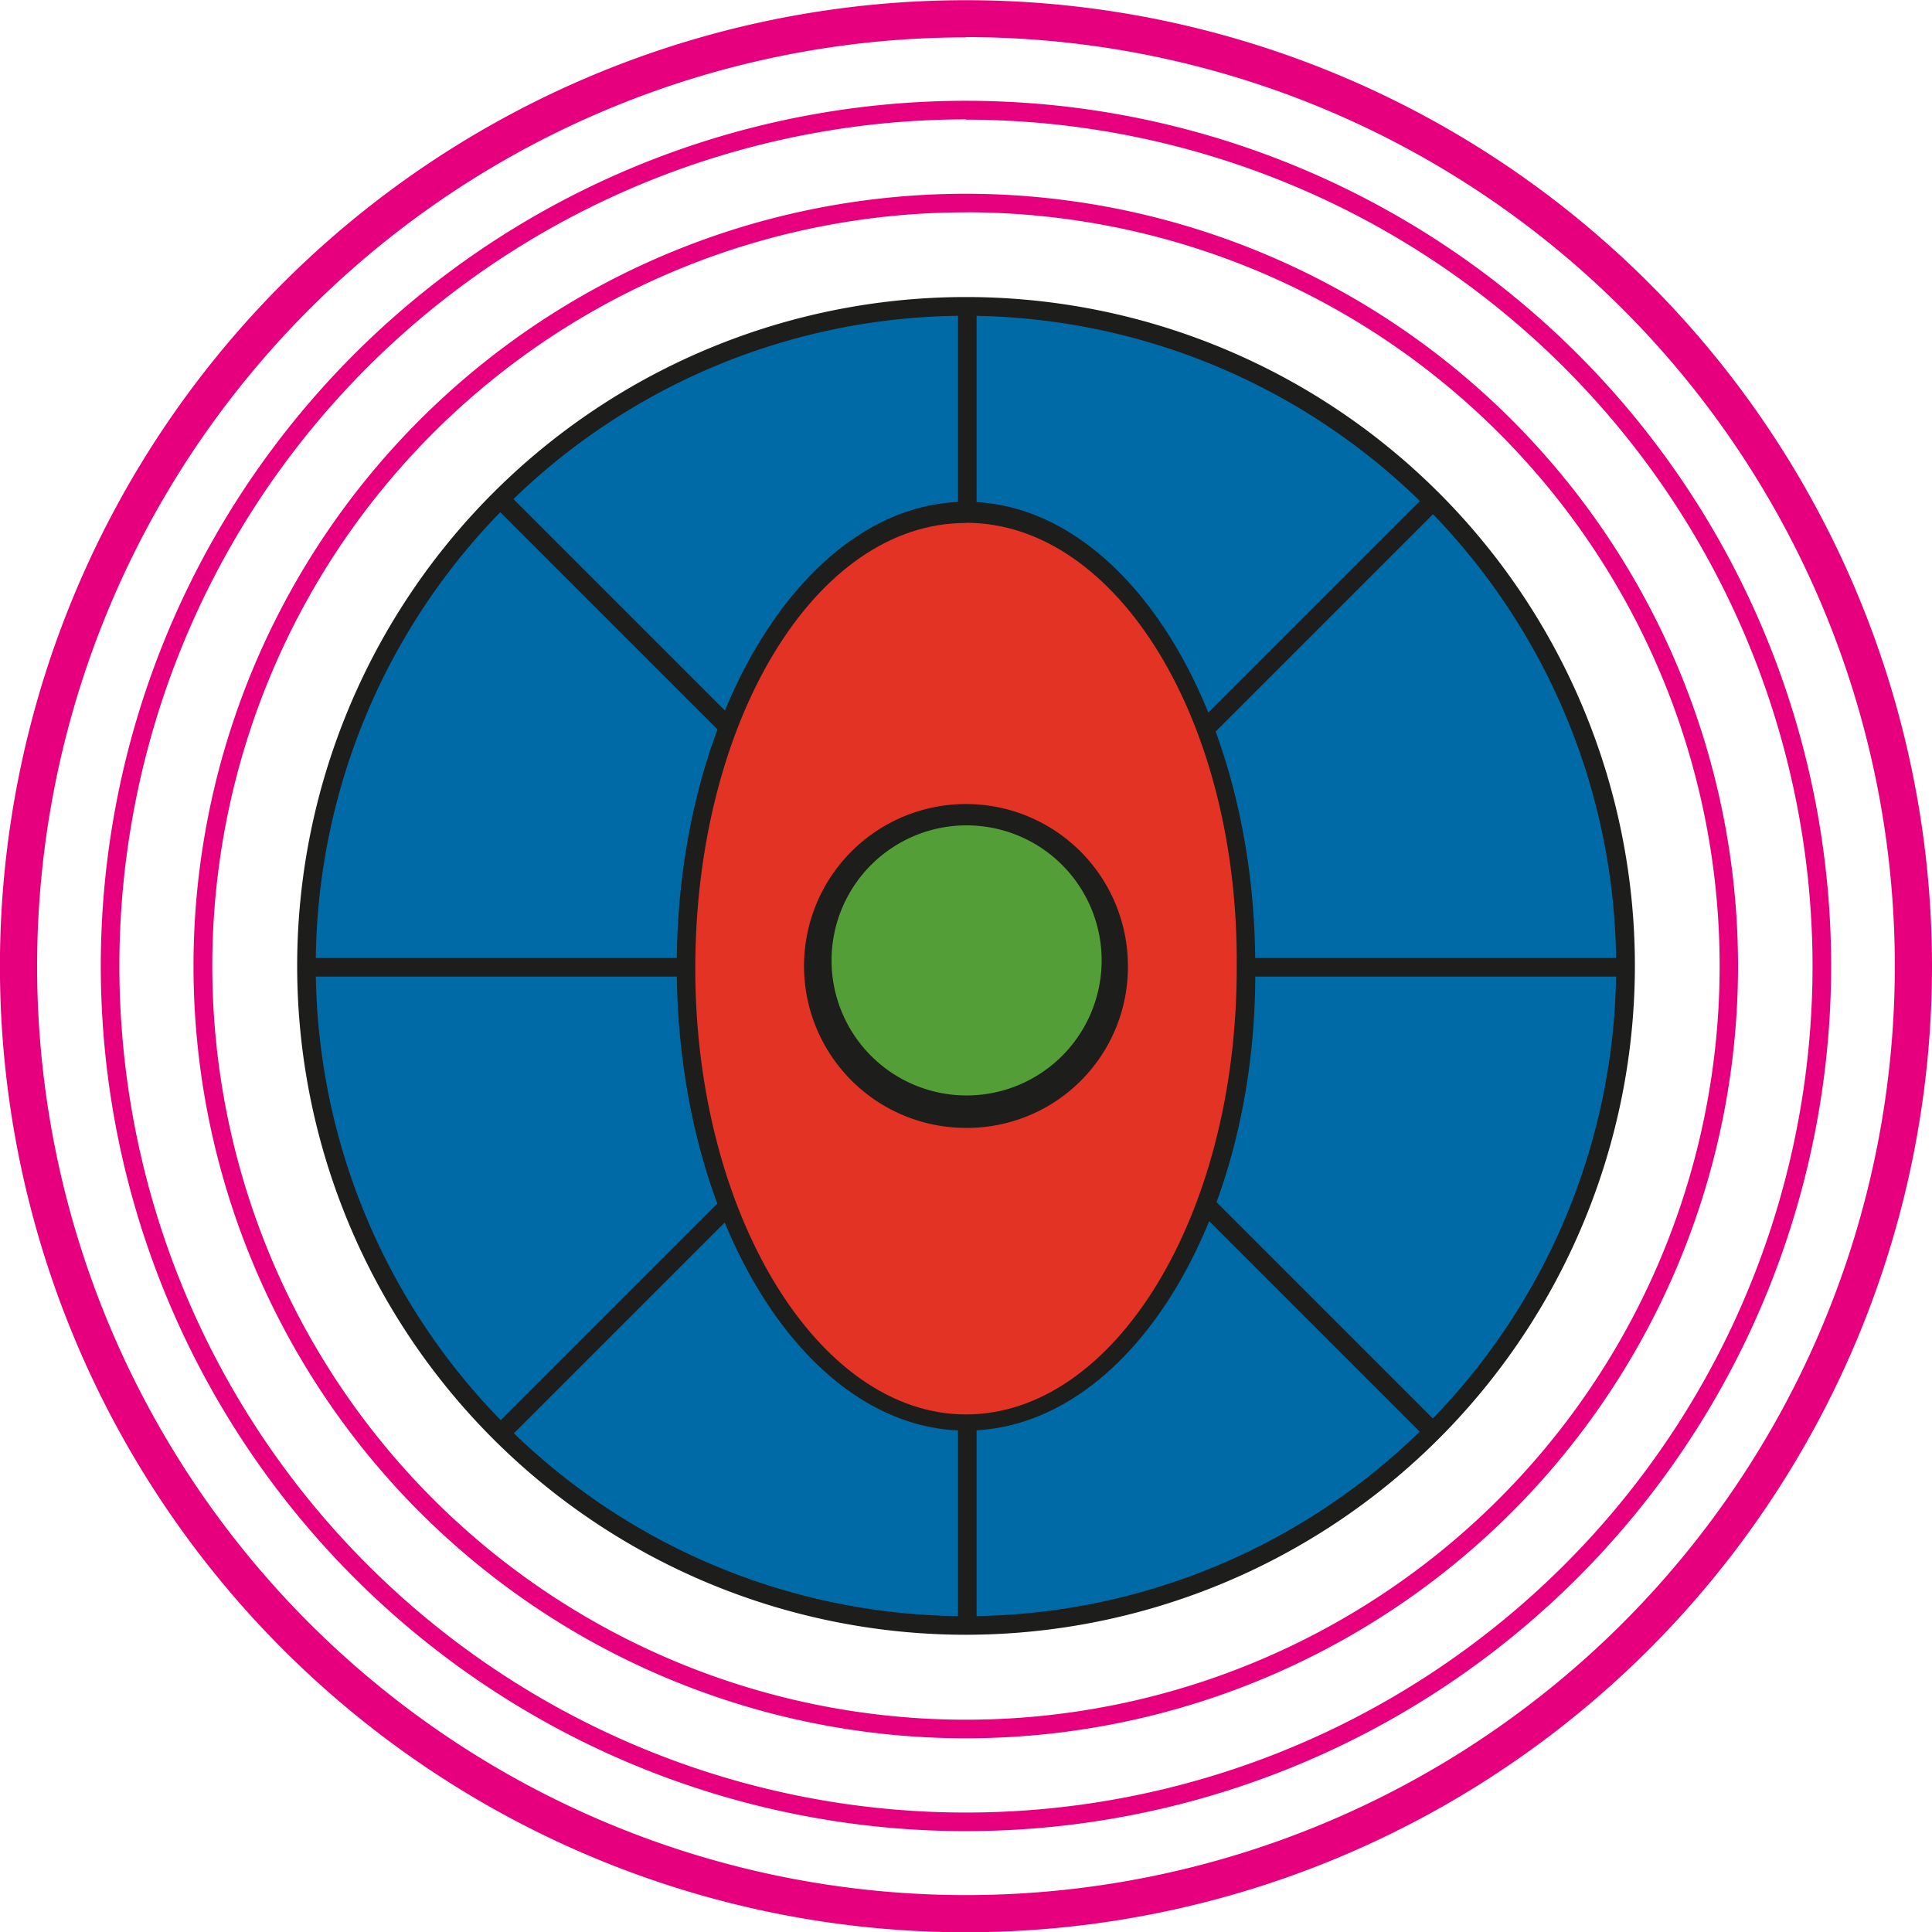
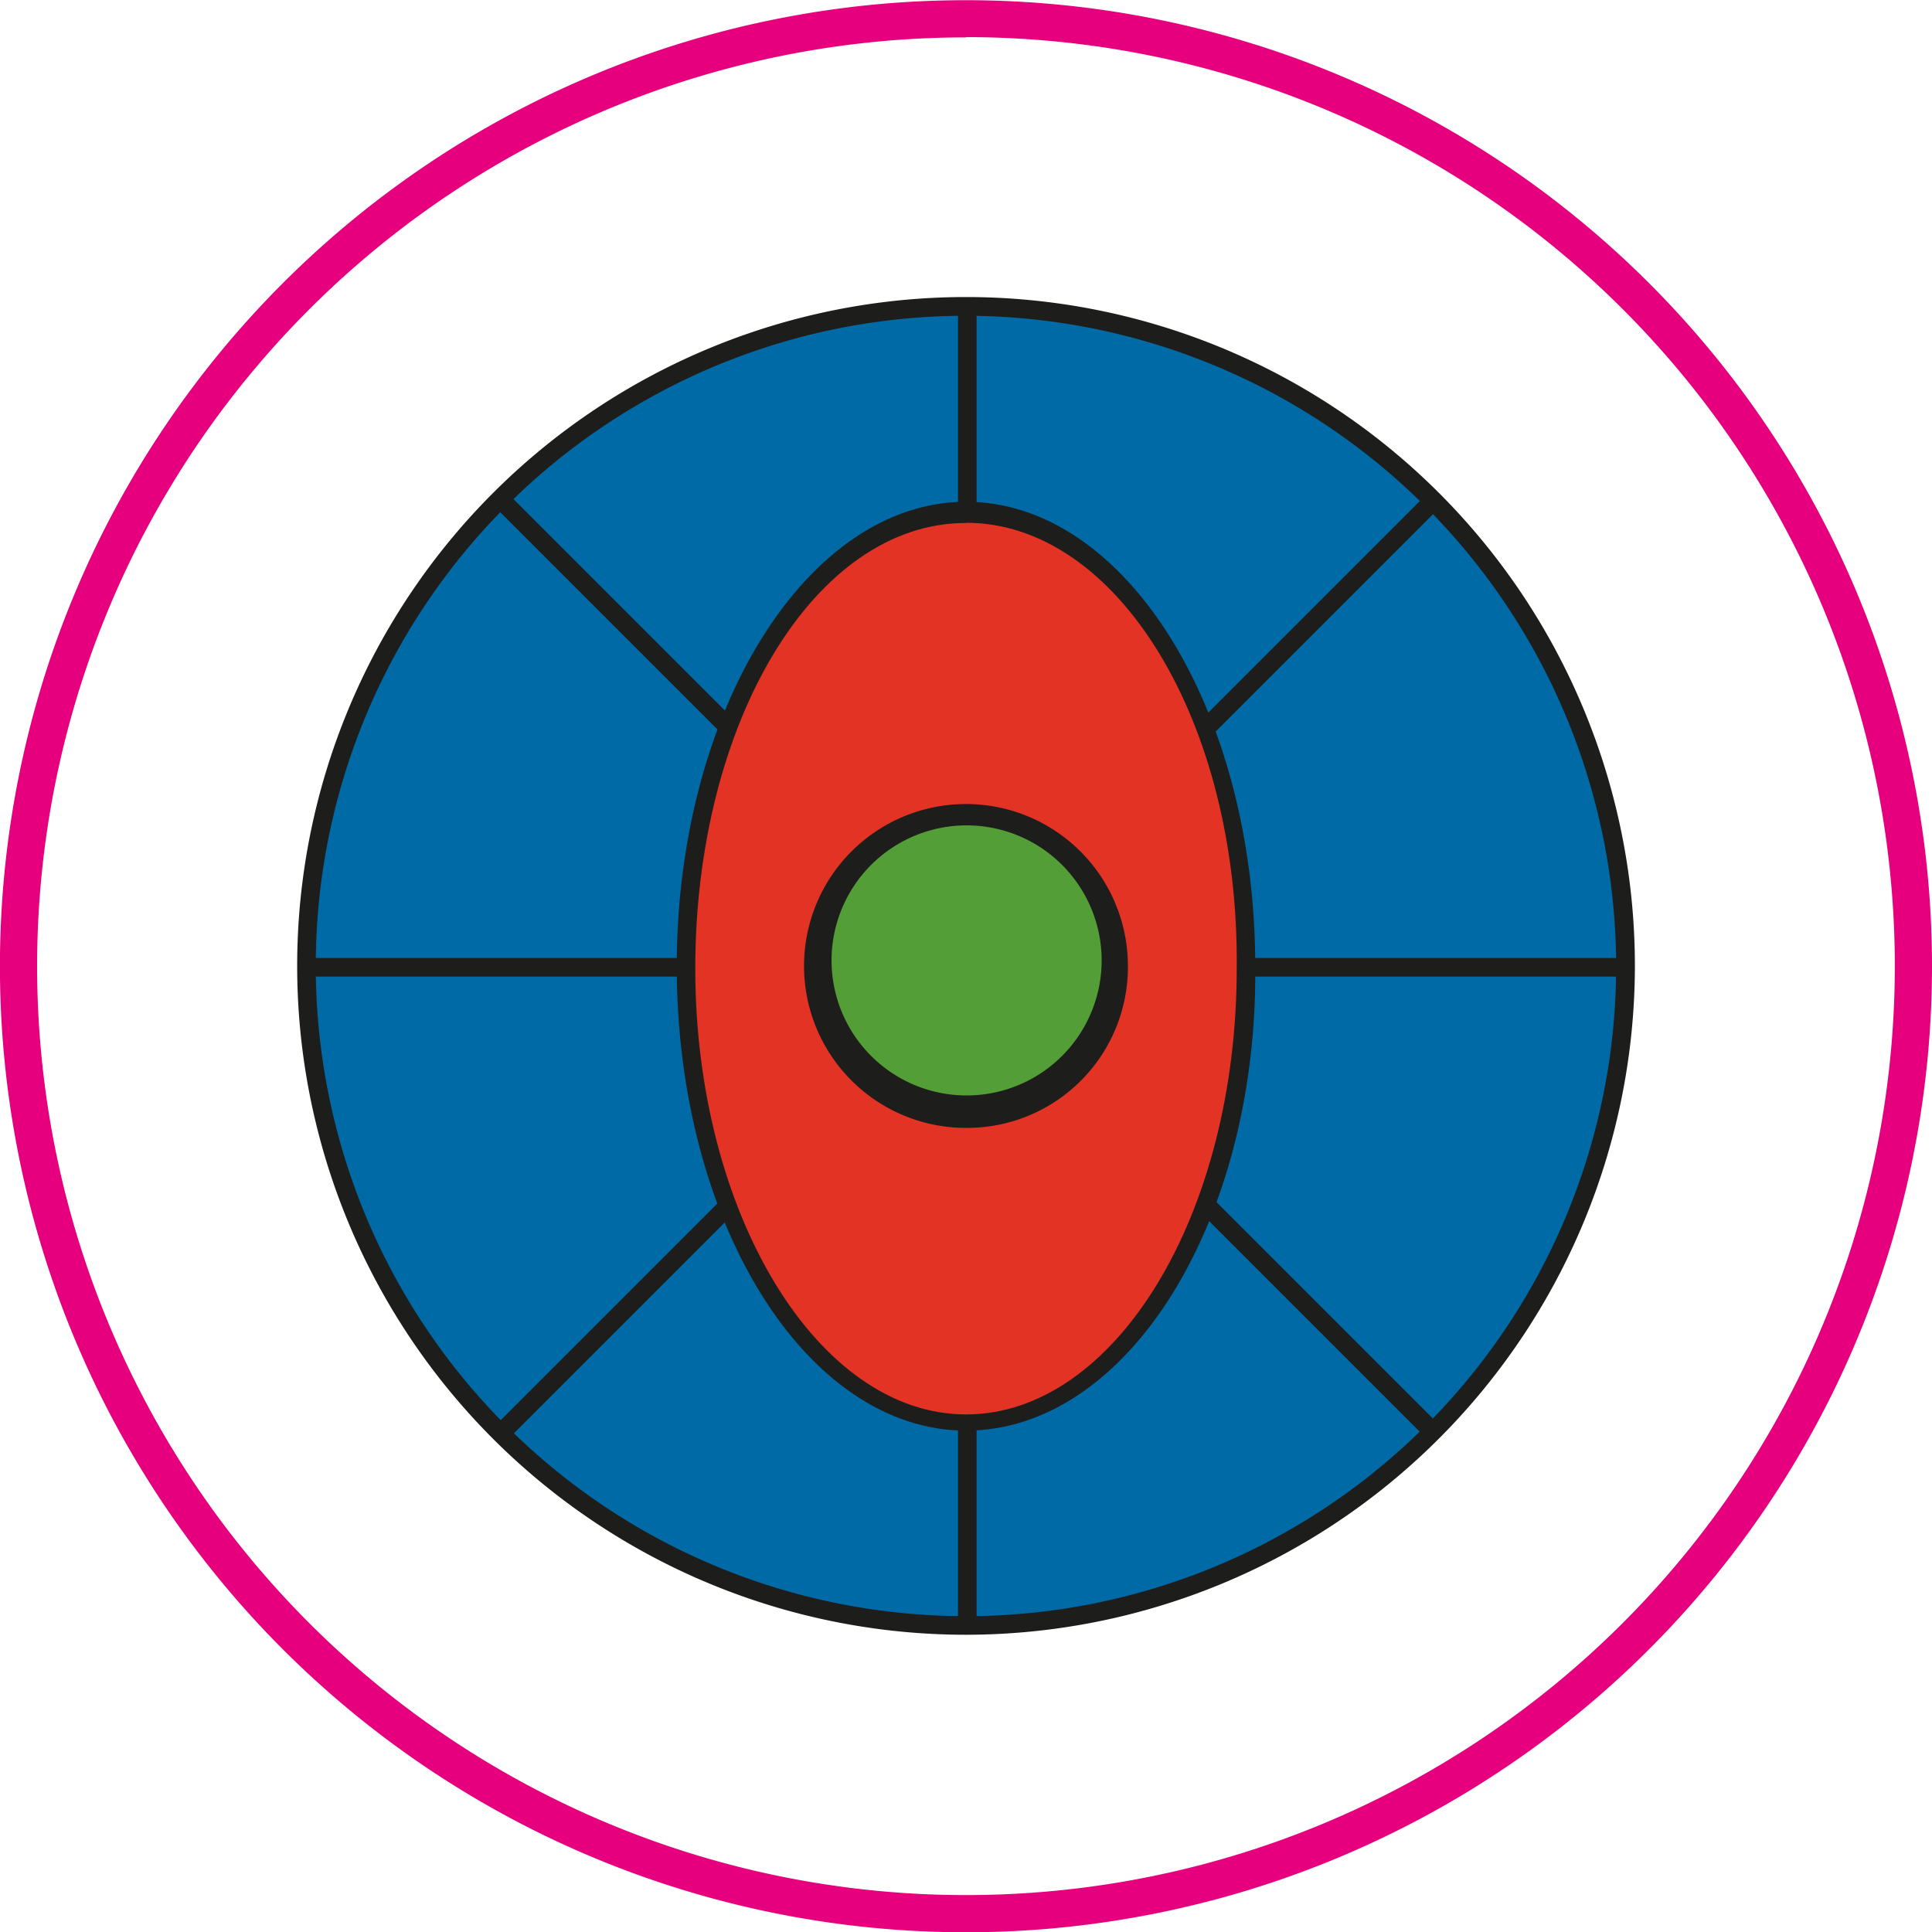
<svg xmlns="http://www.w3.org/2000/svg" id="Ebene_1" data-name="Ebene 1" viewBox="0 0 288.85 288.85">
  <defs>
    <style>.cls-1{fill:#006aa6;}.cls-2{fill:#1d1d1b;}.cls-3{fill:none;}.cls-4{fill:#e33325;}.cls-5{fill:#549e38;}.cls-6{fill:#e6007e;}</style>
  </defs>
  <g id="Gruppe_11" data-name="Gruppe 11">
    <g id="Gruppe_1" data-name="Gruppe 1">
      <circle id="Ellipse_1" data-name="Ellipse 1" class="cls-1" cx="144.42" cy="144.42" r="98.79" />
      <path id="Pfad_1" data-name="Pfad 1" class="cls-2" d="M149.58,249.52a100,100,0,1,1,100-100h0A100.08,100.08,0,0,1,149.58,249.52Zm0-197.2a97.21,97.21,0,1,0,97.2,97.22h0A97.36,97.36,0,0,0,149.58,52.32Z" transform="translate(-5.15 -5.11)" />
    </g>
    <g id="Gruppe_2" data-name="Gruppe 2">
      <line id="Linie_1" data-name="Linie 1" class="cls-3" x1="144.42" y1="243.22" x2="144.42" y2="46.02" />
      <rect id="Rechteck_1" data-name="Rechteck 1" class="cls-2" x="143.23" y="46.02" width="2.78" height="197.19" />
    </g>
    <g id="Gruppe_3" data-name="Gruppe 3">
      <line id="Linie_2" data-name="Linie 2" class="cls-3" x1="243.22" y1="144.42" x2="46.02" y2="144.42" />
      <rect id="Rechteck_2" data-name="Rechteck 2" class="cls-2" x="46.02" y="143.23" width="197.19" height="2.78" />
    </g>
    <g id="Gruppe_4" data-name="Gruppe 4">
      <line id="Linie_3" data-name="Linie 3" class="cls-3" x1="214.25" y1="74.59" x2="74.59" y2="214.25" />
      <rect id="Rechteck_3" data-name="Rechteck 3" class="cls-2" x="51.23" y="148.21" width="197.19" height="2.78" transform="translate(-67.06 144.65) rotate(-45)" />
    </g>
    <g id="Gruppe_5" data-name="Gruppe 5">
      <line id="Linie_4" data-name="Linie 4" class="cls-3" x1="74.59" y1="74.59" x2="214.25" y2="214.25" />
      <rect id="Rechteck_4" data-name="Rechteck 4" class="cls-2" x="148.44" y="51.01" width="2.78" height="197.19" transform="translate(-67.06 144.65) rotate(-45)" />
    </g>
    <g id="Gruppe_6" data-name="Gruppe 6">
      <ellipse id="Ellipse_2" data-name="Ellipse 2" class="cls-4" cx="144.42" cy="144.43" rx="42.06" ry="67.85" />
      <path id="Pfad_2" data-name="Pfad 2" class="cls-2" d="M149.58,219c-23.81,0-43.25-30.95-43.25-69.44,0-38.09,19.44-69.43,43.25-69.43s43.24,31,43.24,69.43C193.22,187.62,173.78,219,149.58,219Zm0-135.7C127,83.27,109.1,113,109.1,149.93c0,36.5,18.25,66.65,40.48,66.65s40.47-29.75,40.47-66.65C190.44,113,172.19,83.27,149.58,83.27Z" transform="translate(-5.15 -5.11)" />
    </g>
    <g id="Gruppe_7" data-name="Gruppe 7">
      <circle id="Ellipse_3" data-name="Ellipse 3" class="cls-5" cx="144.43" cy="144.43" r="22.62" />
      <path id="Pfad_3" data-name="Pfad 3" class="cls-2" d="M149.58,173.74a24.21,24.21,0,1,1,24.2-24.2h0a24.05,24.05,0,0,1-23.89,24.2Zm0-45.23a20.19,20.19,0,1,0,.17,0h-.17Z" transform="translate(-5.15 -5.11)" />
    </g>
    <g id="Gruppe_8" data-name="Gruppe 8">
-       <path id="Pfad_4" data-name="Pfad 4" class="cls-6" d="M149.57,265A115.46,115.46,0,1,1,265,149.53,115.46,115.46,0,0,1,149.57,265Zm0-228.14A112.68,112.68,0,1,0,262.25,149.53,112.68,112.68,0,0,0,149.57,36.85Z" transform="translate(-5.15 -5.11)" />
-     </g>
+       </g>
    <g id="Gruppe_9" data-name="Gruppe 9">
-       <path id="Pfad_5" data-name="Pfad 5" class="cls-6" d="M149.58,278.88A129.35,129.35,0,1,1,278.92,149.53h0A129.37,129.37,0,0,1,149.58,278.88Zm0-255.92A126.57,126.57,0,1,0,276.14,149.54h0A126.65,126.65,0,0,0,149.58,23Z" transform="translate(-5.15 -5.11)" />
-     </g>
+       </g>
    <g id="Gruppe_10" data-name="Gruppe 10">
      <path id="Pfad_6" data-name="Pfad 6" class="cls-6" d="M149.58,294A144.43,144.43,0,1,1,294,149.53h0A144.44,144.44,0,0,1,149.58,294Zm0-283.3A138.87,138.87,0,1,0,288.44,149.53,138.87,138.87,0,0,0,149.58,10.66Z" transform="translate(-5.15 -5.11)" />
    </g>
  </g>
</svg>